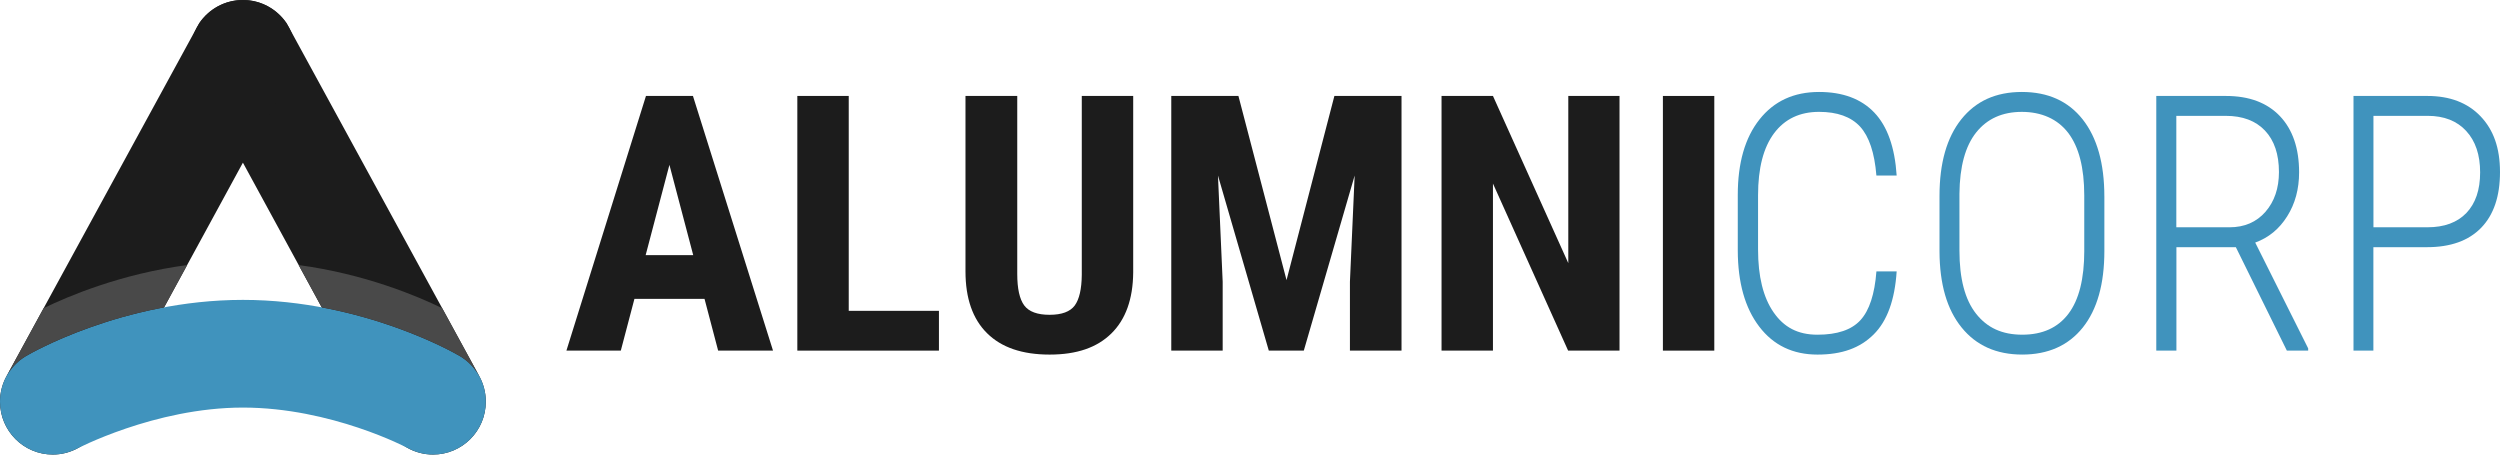
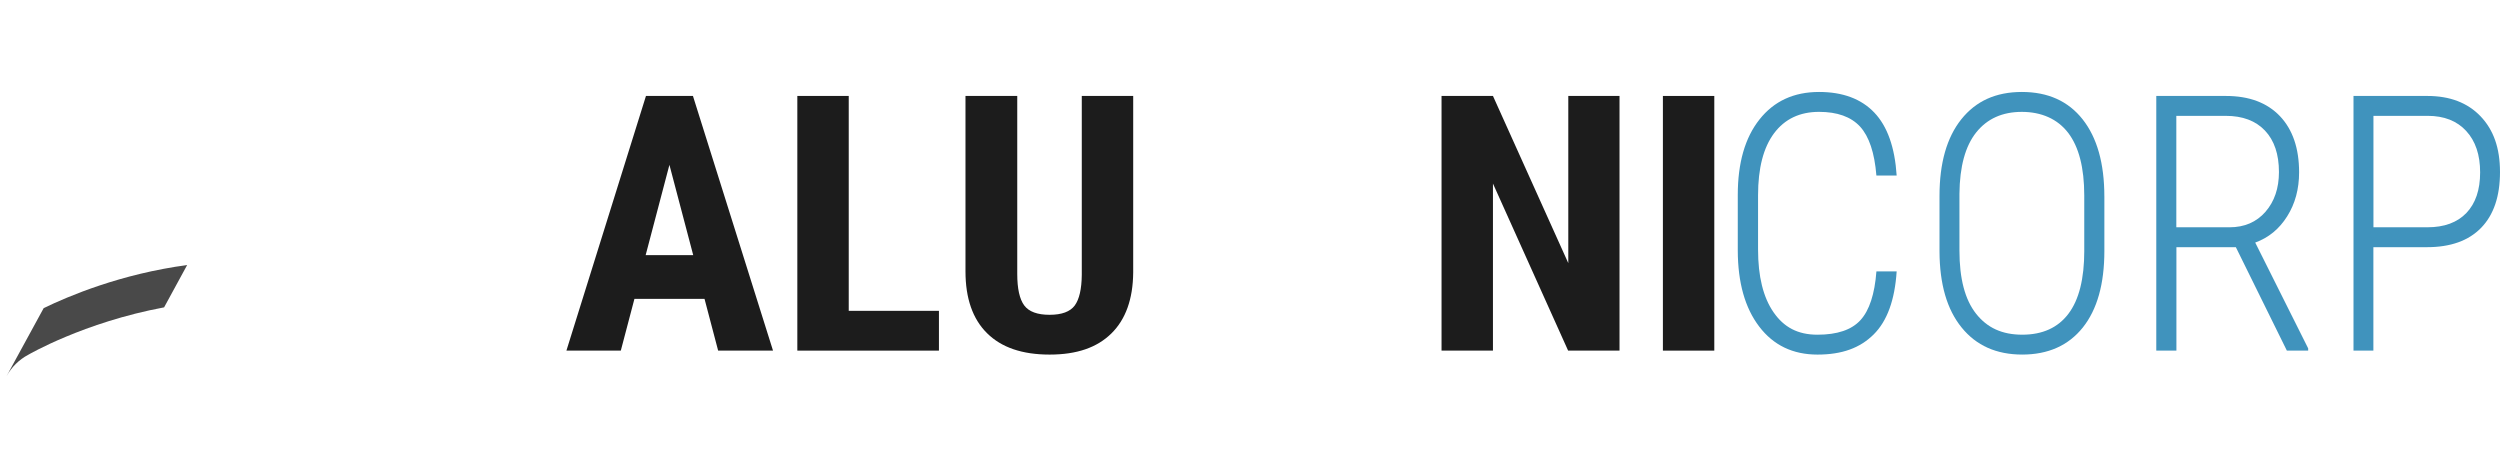
<svg xmlns="http://www.w3.org/2000/svg" id="Capa_1" data-name="Capa 1" viewBox="0 0 1702.33 309.52">
  <defs>
    <style> .cls-1, .cls-2 { fill: #1c1c1c; } .cls-1, .cls-3 { fill-rule: evenodd; } .cls-3, .cls-4 { fill: #4093bd; } .cls-5 { fill: #494949; } </style>
  </defs>
-   <path class="cls-2" d="M165.53,0c12.3,0,23.09,6.24,29.57,15.67l131.15,240.28c2.89,5.19,4.55,11.17,4.55,17.53,0,19.9-16.08,36.03-35.93,36.03-12.94,0-24.25-6.89-30.57-17.18-.65-1.06-1.24-2.14-1.79-3.28L135.11,55.14c-3.46-5.55-5.51-12.08-5.51-19.11,0-19.9,16.1-36.03,35.93-36.03" />
-   <path class="cls-2" d="M165.27,0c-12.3,0-23.09,6.24-29.57,15.67L4.55,255.95C1.66,261.14,0,267.11,0,273.48c0,19.9,16.08,36.03,35.93,36.03,12.94,0,24.25-6.89,30.57-17.18.65-1.06,1.24-2.14,1.79-3.28L195.7,55.14c3.46-5.55,5.51-12.08,5.51-19.11,0-19.9-16.1-36.03-35.93-36.03" />
-   <path class="cls-4" d="M311.64,241.62s-63.81-37.42-146.24-37.42S19.16,241.62,19.16,241.62c-11.38,6.04-19.16,18.03-19.16,31.87,0,19.9,16.08,36.03,35.93,36.03,5.51,0,10.72-1.28,15.39-3.51l.02.03s53.81-28.51,114.06-28.51,112,27.45,112,27.45l.02-.02c5.16,2.88,11.11,4.56,17.46,4.56,19.84,0,35.93-16.13,35.93-36.03,0-13.84-7.78-25.83-19.16-31.87" />
-   <path class="cls-5" d="M219.07,209.29c54.86,10.24,92.58,32.33,92.58,32.33,6.18,3.29,11.28,8.34,14.67,14.48l-.06-.15-25.17-46.11c-16.85-8.21-52.63-23.32-97.7-29.35l15.69,28.81Z" />
  <path class="cls-5" d="M4.55,255.95l-.07.15c3.4-6.14,8.48-11.19,14.68-14.48,0,0,37.72-22.09,92.58-32.33l15.69-28.81c-45.07,6.03-80.85,21.14-97.7,29.35l-25.17,46.11Z" />
  <path class="cls-1" d="M455.83,112.25l16.2,61.46h-32.38l16.18-61.46ZM489,238.75h37.37l-54.52-173.41h-31.99l-54.17,173.41h37.04l9.27-35.22h47.74l9.27,35.22Z" />
  <polygon class="cls-1" points="577.93 65.33 542.93 65.33 542.93 238.75 639.35 238.75 639.35 211.66 577.93 211.66 577.93 65.33" />
  <path class="cls-1" d="M736.62,65.33v121.81c-.09,9.69-1.7,16.63-4.78,20.87-3.14,4.23-8.85,6.35-17.15,6.35s-14.09-2.12-17.26-6.39c-3.17-4.28-4.75-11.44-4.75-21.42v-121.22h-35.25v119.44c0,18.36,4.88,32.43,14.69,42.12,9.82,9.74,24,14.56,42.58,14.56s32.26-4.78,42.03-14.35c9.74-9.56,14.74-23.41,14.9-41.5v-120.28h-35Z" />
-   <polygon class="cls-1" points="797.56 65.33 797.56 238.75 832.56 238.75 832.56 191.84 829.35 119.52 863.97 238.75 887.8 238.75 922.43 119.52 919.21 191.84 919.21 238.75 954.34 238.75 954.34 65.33 908.63 65.33 876.04 190.74 843.28 65.33 797.56 65.33" />
  <polygon class="cls-1" points="1102.78 65.33 1067.9 65.33 1067.9 179.18 1016.6 65.33 981.59 65.33 981.59 238.75 1016.6 238.75 1016.6 124.99 1067.78 238.75 1102.78 238.75 1102.78 65.33" />
  <rect class="cls-2" x="1132.32" y="65.34" width="35" height="173.41" />
  <path class="cls-3" d="M1277.71,184.82c-1.18,15.49-4.82,26.54-10.83,33.14-6.06,6.65-15.83,9.95-29.29,9.95s-22.86-5.08-29.9-15.24c-7.06-10.17-10.57-24.43-10.57-42.76v-36.92c0-18.46,3.64-32.53,10.91-42.26,7.29-9.7,17.48-14.56,30.61-14.56,12.44,0,21.75,3.34,27.94,10.03,6.13,6.7,9.86,17.79,11.12,33.32h13.8c-1.26-19.25-6.34-33.56-15.24-42.88-8.88-9.31-21.45-14.02-37.62-14.02-17.15,0-30.65,6.23-40.51,18.68-9.9,12.45-14.82,29.59-14.82,51.48v37.8c.05,21.86,4.92,39.13,14.61,51.82,9.69,12.71,22.9,19.05,39.67,19.05s28.99-4.53,38.21-13.68c9.19-9.09,14.43-23.41,15.7-42.96h-13.8Z" />
  <path class="cls-3" d="M1419.25,170.71c0,19.14-3.6,33.46-10.79,42.94-7.19,9.51-17.65,14.25-31.45,14.25s-23.91-4.74-31.45-14.3c-7.54-9.56-11.31-23.83-11.31-42.89v-38.77c.17-18.55,3.98-32.47,11.43-41.79,7.45-9.31,17.78-13.97,31.06-13.97s24.26,4.78,31.54,14.27c7.28,9.53,10.96,23.75,10.96,42.68v37.59ZM1432.92,133.76c0-22.53-4.96-40.02-14.76-52.46-9.83-12.45-23.62-18.68-41.41-18.68s-31.32,6.23-41.22,18.59c-9.9,12.4-14.86,29.8-14.86,52.2v37.89c.1,22.22,5.08,39.46,15.08,51.73,9.94,12.27,23.69,18.41,41.26,18.41s31.41-6.14,41.23-18.41c9.78-12.27,14.69-29.64,14.69-52.12v-37.17Z" />
  <path class="cls-3" d="M1481.93,78.89h33.7c11.43,0,20.31,3.34,26.66,10.03,6.34,6.7,9.52,16.09,9.52,28.24,0,11.01-3.08,20.03-9.18,27.06-6.13,7.03-14.31,10.55-24.51,10.55h-36.19v-75.87ZM1557.19,238.75h14.52v-1.52l-36.06-72.06c9.09-3.3,16.34-9.22,21.76-17.87,5.42-8.59,8.12-18.59,8.12-29.97,0-16.3-4.35-29.04-13.03-38.23-8.72-9.14-20.95-13.76-36.74-13.76h-47.48v173.41h13.71v-70.44h40.47l34.74,70.44Z" />
  <path class="cls-3" d="M1616.15,78.88h36.91c11.18,0,19.94,3.43,26.25,10.3,6.32,6.86,9.49,16.25,9.49,28.2s-3.14,21.12-9.36,27.65c-6.26,6.51-15.07,9.73-26.5,9.73h-36.79v-75.87ZM1652.68,168.31c16,0,28.28-4.41,36.83-13.21,8.55-8.82,12.82-21.48,12.82-37.94s-4.44-28.75-13.25-37.98c-8.82-9.22-20.87-13.84-36.19-13.84h-50.32v173.41h13.54v-70.44h36.58Z" />
</svg>